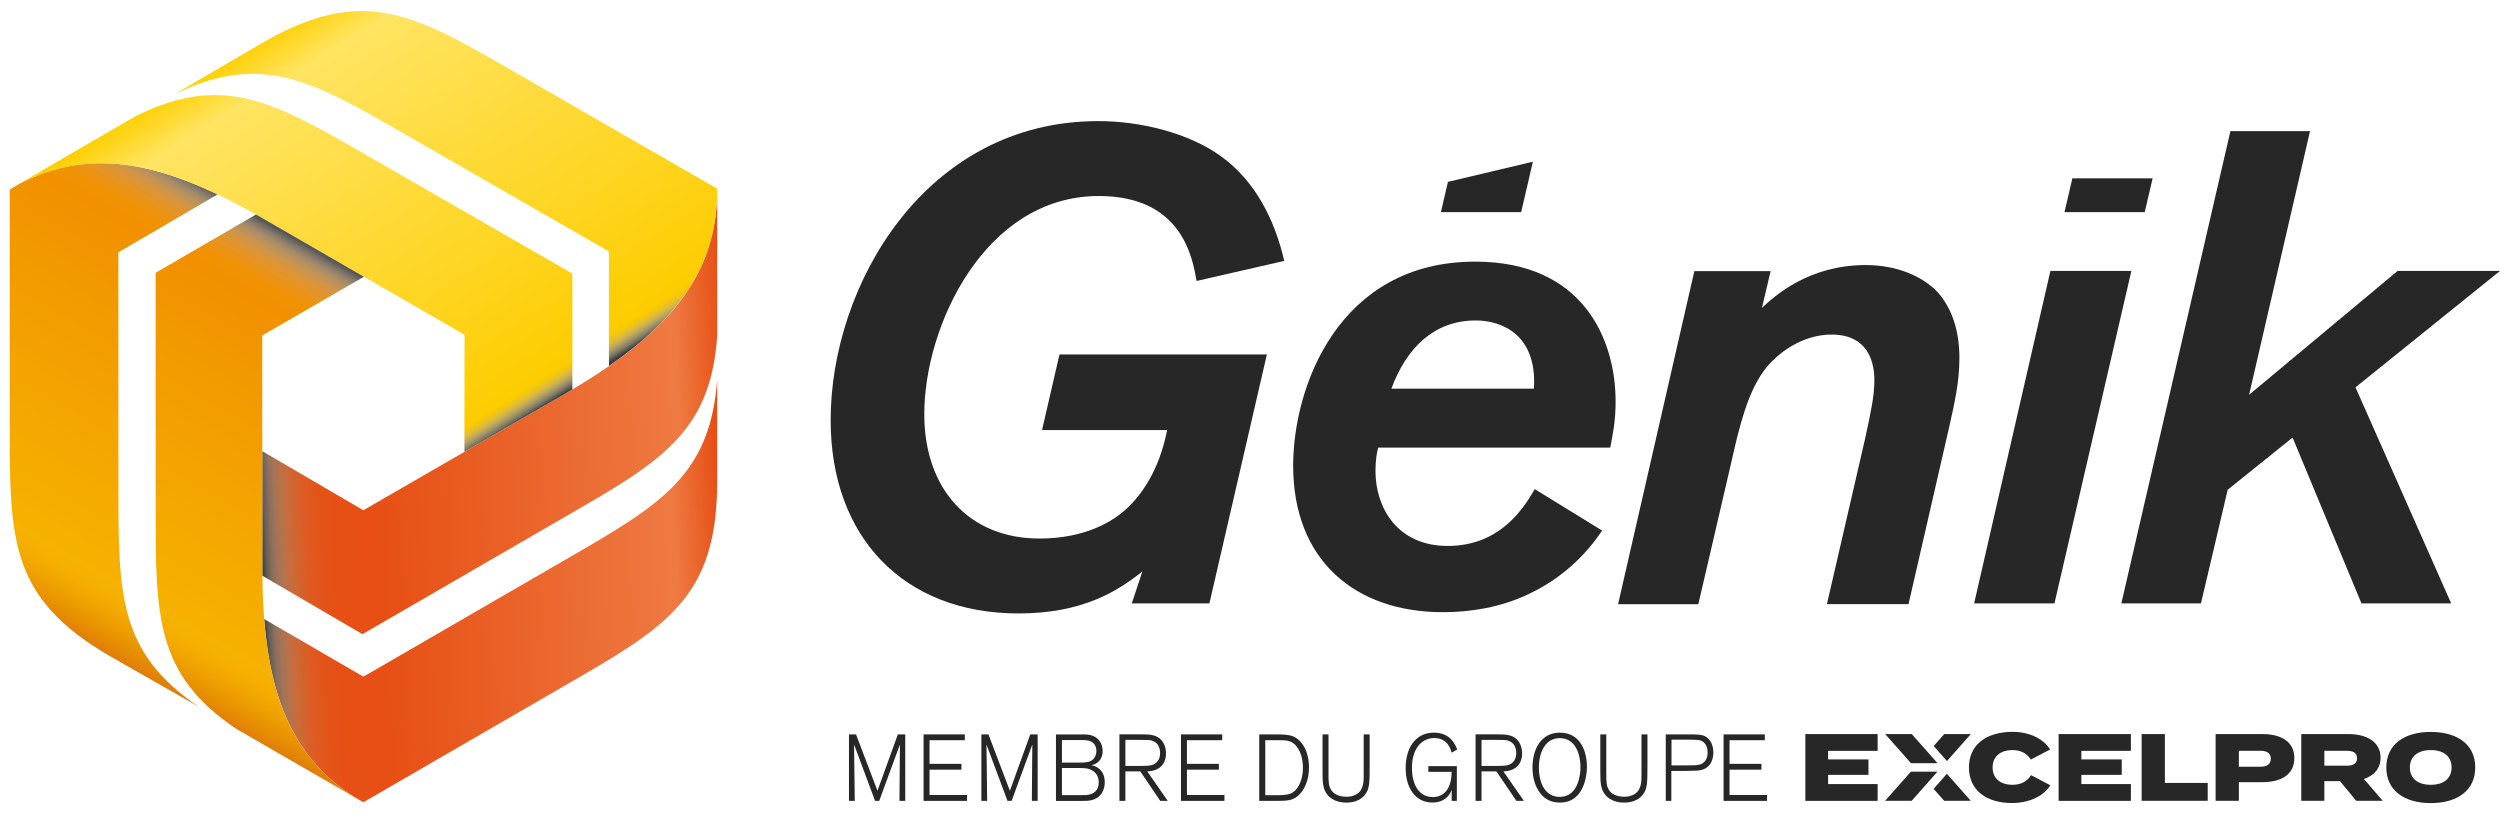
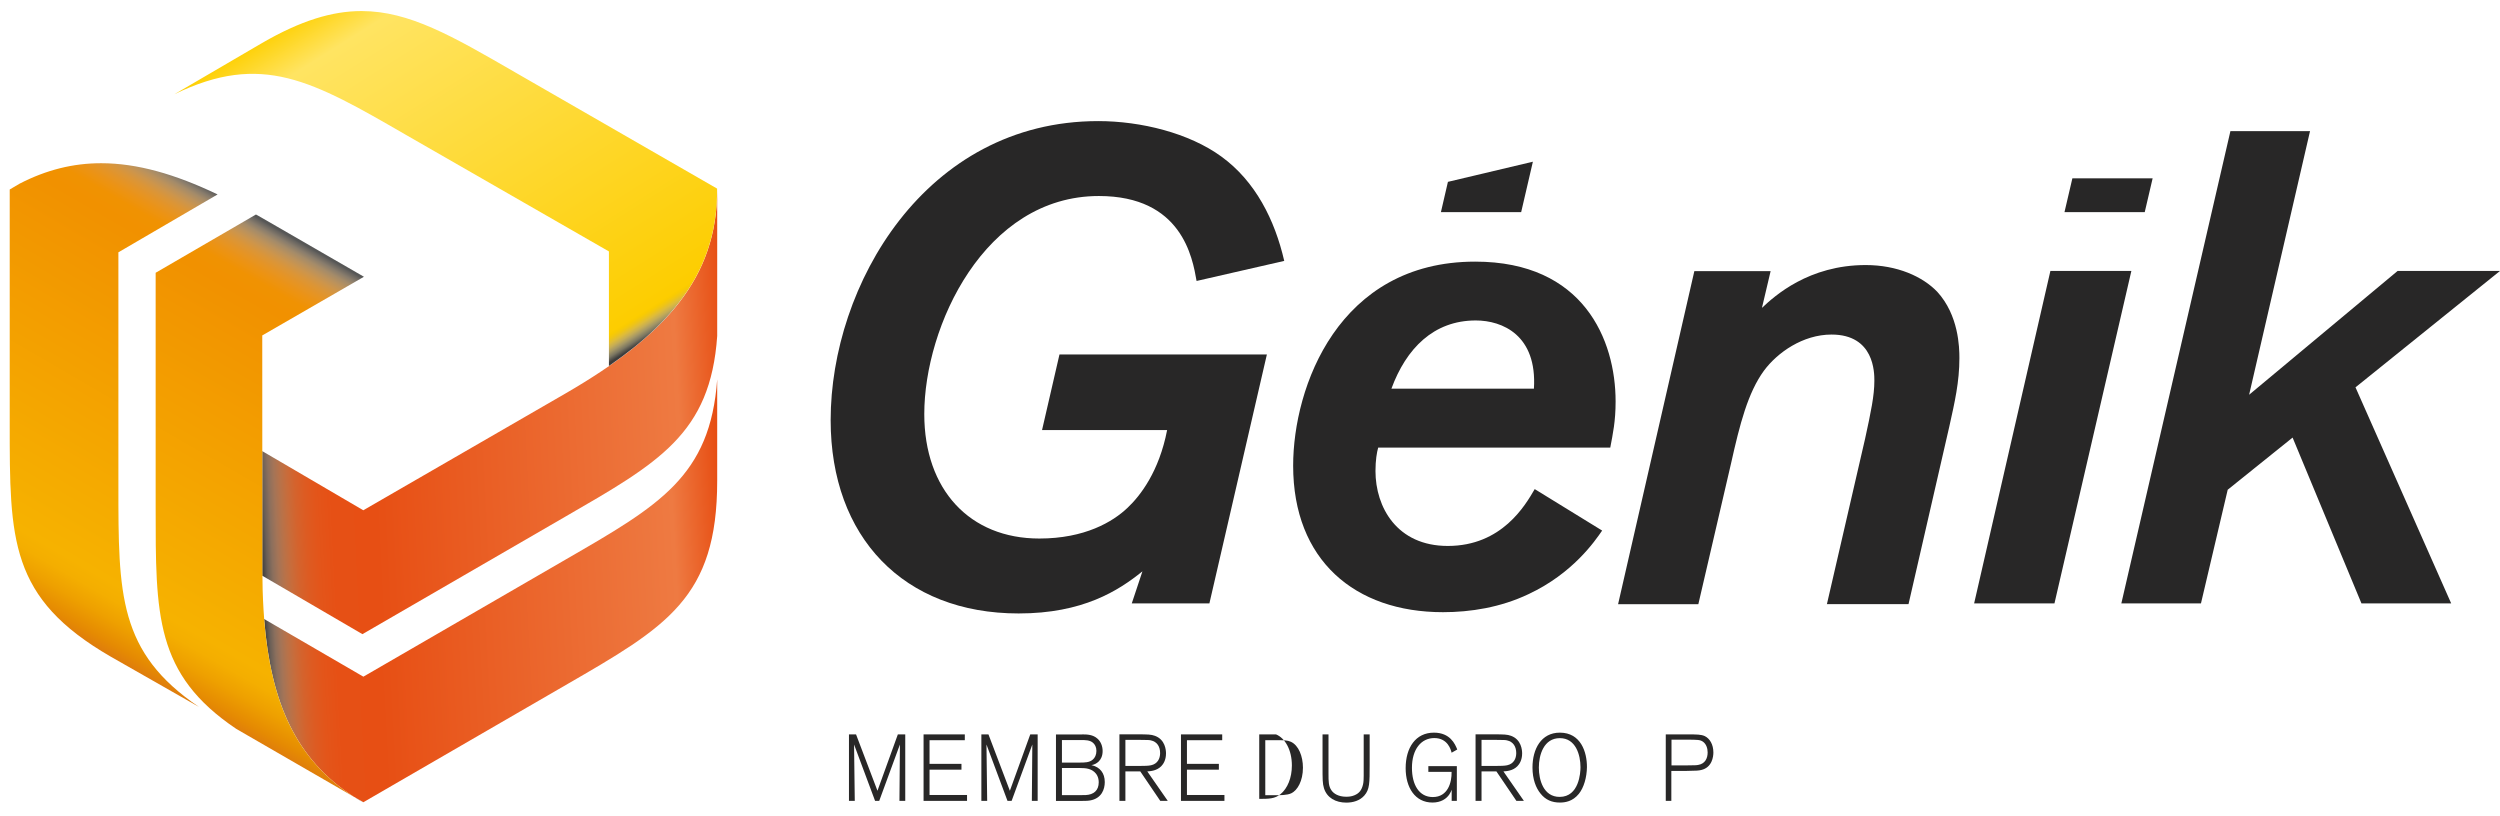
<svg xmlns="http://www.w3.org/2000/svg" xmlns:xlink="http://www.w3.org/1999/xlink" version="1.1" id="Calque_1" x="0px" y="0px" viewBox="0 0 314 102.5" style="enable-background:new 0 0 314 102.5;" xml:space="preserve">
  <style type="text/css">
	
		.st0{clip-path:url(#SVGID_00000060029604221883178430000008763112985099477655_);fill:url(#SVGID_00000072990402293901665150000004344582632648248251_);}
	
		.st1{clip-path:url(#SVGID_00000081649516883271252540000008958508450349553583_);fill:url(#SVGID_00000150798354339382975140000016941338375445234566_);}
	
		.st2{clip-path:url(#SVGID_00000065772652270978457430000009013996999910000538_);fill:url(#SVGID_00000088114192423281825270000000048021509927846037_);}
	
		.st3{clip-path:url(#SVGID_00000014602017952813895350000015387254316372740792_);fill:url(#SVGID_00000080899252636040068990000008796237719659715765_);}
	
		.st4{clip-path:url(#SVGID_00000158000555401662968370000005270655617351647415_);fill:url(#SVGID_00000114758214402090946260000000081302297298948766_);}
	
		.st5{clip-path:url(#SVGID_00000114769077153366950520000018106120375244043168_);fill:url(#SVGID_00000096776144688694801820000015923452931302735516_);}
	
		.st6{clip-path:url(#SVGID_00000079478605055634703930000008284056057682504119_);fill:url(#SVGID_00000013899566713977204120000016036587311876193438_);}
	.st7{fill:#282727;}
</style>
  <g>
    <g>
      <g>
        <defs>
          <path id="SVGID_1_" d="M2.46,23.07L1.22,23.8v29.37c0,14.63-0.05,21.94,12.68,29.3l11.09,6.32      c-10.13-6.85-10.12-14.17-10.12-27.72V31.69l12.46-7.27c-5.34-2.55-10.1-3.92-14.63-3.92C9.19,20.5,5.83,21.33,2.46,23.07" />
        </defs>
        <clipPath id="SVGID_00000000200074342147394270000011364697741836763777_">
          <use xlink:href="#SVGID_1_" style="overflow:visible;" />
        </clipPath>
        <linearGradient id="SVGID_00000152981873207222089100000010162243041436340150_" gradientUnits="userSpaceOnUse" x1="-67.937" y1="435.433" x2="-66.905" y2="435.433" gradientTransform="matrix(27.605 -47.813 -47.813 -27.605 22696.953 8847.512)">
          <stop offset="0" style="stop-color:#DF7D0C" />
          <stop offset="0.023" style="stop-color:#E58A02" />
          <stop offset="0.069" style="stop-color:#EEA000" />
          <stop offset="0.109" style="stop-color:#F4AE00" />
          <stop offset="0.141" style="stop-color:#F6B200" />
          <stop offset="0.841" style="stop-color:#F19100" />
          <stop offset="0.879" style="stop-color:#F09202" />
          <stop offset="0.901" style="stop-color:#EC9314" />
          <stop offset="0.918" style="stop-color:#E59425" />
          <stop offset="0.934" style="stop-color:#DB9537" />
          <stop offset="0.948" style="stop-color:#CD954B" />
          <stop offset="0.961" style="stop-color:#BB925C" />
          <stop offset="0.974" style="stop-color:#A48B69" />
          <stop offset="0.985" style="stop-color:#887C6C" />
          <stop offset="0.996" style="stop-color:#66635F" />
          <stop offset="1" style="stop-color:#575756" />
        </linearGradient>
        <polygon style="clip-path:url(#SVGID_00000000200074342147394270000011364697741836763777_);fill:url(#SVGID_00000152981873207222089100000010162243041436340150_);" points="     -28.4,71.72 7.71,9.18 56.9,37.57 20.79,100.12    " />
      </g>
      <g>
        <defs>
          <path id="SVGID_00000180345395179157352710000003890785534144561826_" d="M71.06,70.27L45.64,84.99l-12.46-7.24      c0.83,10.48,3.97,17.6,11.23,22.3l1.23,0.71l25.42-14.72c12.67-7.32,19.02-10.94,19.02-25.64V47.64      C89.21,59.84,82.8,63.49,71.06,70.27" />
        </defs>
        <clipPath id="SVGID_00000141455347209689848170000016243837139472741793_">
          <use xlink:href="#SVGID_00000180345395179157352710000003890785534144561826_" style="overflow:visible;" />
        </clipPath>
        <linearGradient id="SVGID_00000183941384850160705040000014816255169884248226_" gradientUnits="userSpaceOnUse" x1="-70.523" y1="433.471" x2="-69.491" y2="433.471" gradientTransform="matrix(56.505 -2.961 -2.961 -56.505 5301.622 24360.119)">
          <stop offset="0" style="stop-color:#3D3D3C" />
          <stop offset="1.098936e-03" style="stop-color:#424140" />
          <stop offset="0.011" style="stop-color:#6A5F57" />
          <stop offset="0.022" style="stop-color:#8B6F5D" />
          <stop offset="0.034" style="stop-color:#A47457" />
          <stop offset="0.047" style="stop-color:#B87249" />
          <stop offset="0.061" style="stop-color:#C86C3B" />
          <stop offset="0.077" style="stop-color:#D4632D" />
          <stop offset="0.097" style="stop-color:#DD5B22" />
          <stop offset="0.12" style="stop-color:#E3551A" />
          <stop offset="0.153" style="stop-color:#E65015" />
          <stop offset="0.243" style="stop-color:#E74F14" />
          <stop offset="0.89" style="stop-color:#EE7A42" />
          <stop offset="0.99" style="stop-color:#E74F14" />
          <stop offset="1" style="stop-color:#E74F14" />
        </linearGradient>
        <polygon style="clip-path:url(#SVGID_00000141455347209689848170000016243837139472741793_);fill:url(#SVGID_00000183941384850160705040000014816255169884248226_);" points="     30.4,47.79 89.92,44.67 92.86,100.62 33.34,103.74    " />
      </g>
      <g>
        <defs>
          <path id="SVGID_00000145748600392126412410000000665431866548265124_" d="M71.11,49.37L45.63,64.09l-12.69-7.43l0,14.89      c0,0,0,0.51,0,0.76l12.58,7.34l25.42-14.72C82.73,58.12,89.23,54.5,90.08,42.2c0-8.91,0-17.58,0-17.58V23.9      C90.05,34.86,83.67,42.08,71.11,49.37 M90.08,23.9c0-0.08,0-0.16,0-0.24V23.9z" />
        </defs>
        <clipPath id="SVGID_00000067951760723387629280000013107578561239149468_">
          <use xlink:href="#SVGID_00000145748600392126412410000000665431866548265124_" style="overflow:visible;" />
        </clipPath>
        <linearGradient id="SVGID_00000093868865808083355090000007273360515201010109_" gradientUnits="userSpaceOnUse" x1="-70.457" y1="433.455" x2="-69.424" y2="433.455" gradientTransform="matrix(57.665 -3.022 -3.022 -57.665 5404.767 24835.438)">
          <stop offset="0" style="stop-color:#3D3D3C" />
          <stop offset="1.098936e-03" style="stop-color:#424140" />
          <stop offset="0.011" style="stop-color:#6A5F57" />
          <stop offset="0.022" style="stop-color:#8B6F5D" />
          <stop offset="0.034" style="stop-color:#A47457" />
          <stop offset="0.047" style="stop-color:#B87249" />
          <stop offset="0.061" style="stop-color:#C86C3B" />
          <stop offset="0.077" style="stop-color:#D4632D" />
          <stop offset="0.097" style="stop-color:#DD5B22" />
          <stop offset="0.12" style="stop-color:#E3551A" />
          <stop offset="0.153" style="stop-color:#E65015" />
          <stop offset="0.243" style="stop-color:#E74F14" />
          <stop offset="0.89" style="stop-color:#EE7A42" />
          <stop offset="0.99" style="stop-color:#E74F14" />
          <stop offset="1" style="stop-color:#E74F14" />
        </linearGradient>
        <polygon style="clip-path:url(#SVGID_00000067951760723387629280000013107578561239149468_);fill:url(#SVGID_00000093868865808083355090000007273360515201010109_);" points="     30.01,23.82 89.93,20.68 93.01,79.5 33.1,82.64    " />
      </g>
      <g>
        <defs>
          <path id="SVGID_00000005264524618490080690000016983729446710127501_" d="M32.92,5.4L21.9,11.84c11-5.35,17.33-1.69,29.07,5.09      l25.51,14.65v14.39c9.06-6.27,13.63-12.91,13.59-22.28L64.64,9.05c-7.83-4.52-13.24-7.66-19.23-7.66      C41.71,1.39,37.78,2.59,32.92,5.4" />
        </defs>
        <clipPath id="SVGID_00000169547353473681453660000003588353345770985860_">
          <use xlink:href="#SVGID_00000005264524618490080690000016983729446710127501_" style="overflow:visible;" />
        </clipPath>
        <linearGradient id="SVGID_00000150789467209696470460000005679423859652553381_" gradientUnits="userSpaceOnUse" x1="-70.305" y1="430.017" x2="-69.273" y2="430.017" gradientTransform="matrix(29.72 47.561 47.561 -29.72 -18321.539 16123.544)">
          <stop offset="0" style="stop-color:#FECF00" />
          <stop offset="0.107" style="stop-color:#FFE462" />
          <stop offset="0.945" style="stop-color:#FDCD00" />
          <stop offset="0.95" style="stop-color:#FACB00" />
          <stop offset="0.957" style="stop-color:#F0C514" />
          <stop offset="0.965" style="stop-color:#DFBC39" />
          <stop offset="0.973" style="stop-color:#C6AD55" />
          <stop offset="0.981" style="stop-color:#A59766" />
          <stop offset="0.99" style="stop-color:#7B7662" />
          <stop offset="0.999" style="stop-color:#444341" />
          <stop offset="1" style="stop-color:#3D3D3C" />
        </linearGradient>
        <polygon style="clip-path:url(#SVGID_00000169547353473681453660000003588353345770985860_);fill:url(#SVGID_00000150789467209696470460000005679423859652553381_);" points="     70.96,-29.26 110.16,33.46 41.06,76.64 1.86,13.91    " />
      </g>
      <g>
        <defs>
-           <path id="SVGID_00000132779390023668994210000010808191284443250328_" d="M17.16,14.52c-5.96,3.43-12.21,7.09-14.75,8.58      c9.17-4.77,18.28-2.74,30.44,4.24l25.49,14.7l-0.01,14.71l12.78-7.38c0.26-0.15,0.52-0.31,0.78-0.46V34.36L46.4,19.7      c-7.89-4.55-13.35-7.76-19.42-7.76C23.98,11.94,20.83,12.73,17.16,14.52" />
-         </defs>
+           </defs>
        <clipPath id="SVGID_00000060028155220884304190000006977168726935334532_">
          <use xlink:href="#SVGID_00000132779390023668994210000010808191284443250328_" style="overflow:visible;" />
        </clipPath>
        <linearGradient id="SVGID_00000124151563957025856780000008394429029595452548_" gradientUnits="userSpaceOnUse" x1="-70.263" y1="430.041" x2="-69.231" y2="430.041" gradientTransform="matrix(30.146 48.243 48.243 -30.146 -18606.17 16364.407)">
          <stop offset="0" style="stop-color:#FECF00" />
          <stop offset="0.107" style="stop-color:#FFE462" />
          <stop offset="0.945" style="stop-color:#FDCD00" />
          <stop offset="0.95" style="stop-color:#FACB00" />
          <stop offset="0.957" style="stop-color:#F0C514" />
          <stop offset="0.965" style="stop-color:#DFBC39" />
          <stop offset="0.973" style="stop-color:#C6AD55" />
          <stop offset="0.981" style="stop-color:#A59766" />
          <stop offset="0.99" style="stop-color:#7B7662" />
          <stop offset="0.999" style="stop-color:#444341" />
          <stop offset="1" style="stop-color:#3D3D3C" />
        </linearGradient>
        <polygon style="clip-path:url(#SVGID_00000060028155220884304190000006977168726935334532_);fill:url(#SVGID_00000124151563957025856780000008394429029595452548_);" points="     52.38,-19.28 92.03,44.17 21.92,87.98 -17.73,24.53    " />
      </g>
      <g>
        <defs>
          <path id="SVGID_00000178926469413118242050000005349283932811770534_" d="M45.72,100.85l-0.81-0.5c0,0-0.14-0.08-0.4-0.23      C44.9,100.37,45.3,100.61,45.72,100.85" />
        </defs>
        <clipPath id="SVGID_00000064316370254171686160000014009429203510647713_">
          <use xlink:href="#SVGID_00000178926469413118242050000005349283932811770534_" style="overflow:visible;" />
        </clipPath>
        <linearGradient id="SVGID_00000066485116759886638110000008057554642574255528_" gradientUnits="userSpaceOnUse" x1="-876.664" y1="6729.138" x2="-875.632" y2="6729.138" gradientTransform="matrix(0.015 -0.026 -0.026 -0.015 231.776 178.141)">
          <stop offset="0" style="stop-color:#DF7D0C" />
          <stop offset="0.023" style="stop-color:#E58A02" />
          <stop offset="0.069" style="stop-color:#EEA000" />
          <stop offset="0.109" style="stop-color:#F4AE00" />
          <stop offset="0.141" style="stop-color:#F6B200" />
          <stop offset="0.841" style="stop-color:#F19100" />
          <stop offset="0.879" style="stop-color:#F09202" />
          <stop offset="0.901" style="stop-color:#EC9314" />
          <stop offset="0.918" style="stop-color:#E59425" />
          <stop offset="0.934" style="stop-color:#DB9537" />
          <stop offset="0.948" style="stop-color:#CD954B" />
          <stop offset="0.961" style="stop-color:#BB925C" />
          <stop offset="0.974" style="stop-color:#A48B69" />
          <stop offset="0.985" style="stop-color:#887C6C" />
          <stop offset="0.996" style="stop-color:#66635F" />
          <stop offset="1" style="stop-color:#575756" />
        </linearGradient>
        <polygon style="clip-path:url(#SVGID_00000064316370254171686160000014009429203510647713_);fill:url(#SVGID_00000066485116759886638110000008057554642574255528_);" points="     44.18,100.67 44.81,99.59 46.04,100.3 45.41,101.38    " />
      </g>
      <g>
        <defs>
          <path id="SVGID_00000035513770486642908880000012929400443630102949_" d="M19.55,34.26v29.38c0,13.6-0.1,21.03,10.13,27.91      c6.66,3.85,13.16,7.61,14.82,8.56c-8.68-5.56-11.52-14.56-11.55-28.56l-0.01-29.42l12.77-7.37l-12.85-7.42      c-0.24-0.14-0.48-0.27-0.71-0.4L19.55,34.26z" />
        </defs>
        <clipPath id="SVGID_00000083050352851048271990000000264436654622411195_">
          <use xlink:href="#SVGID_00000035513770486642908880000012929400443630102949_" style="overflow:visible;" />
        </clipPath>
        <linearGradient id="SVGID_00000140729531476750653410000011555291629378029223_" gradientUnits="userSpaceOnUse" x1="-67.923" y1="435.428" x2="-66.891" y2="435.428" gradientTransform="matrix(27.713 -48 -48 -27.713 22802.406 8892.402)">
          <stop offset="0" style="stop-color:#DF7D0C" />
          <stop offset="0.023" style="stop-color:#E58A02" />
          <stop offset="0.069" style="stop-color:#EEA000" />
          <stop offset="0.109" style="stop-color:#F4AE00" />
          <stop offset="0.141" style="stop-color:#F6B200" />
          <stop offset="0.841" style="stop-color:#F19100" />
          <stop offset="0.879" style="stop-color:#F09202" />
          <stop offset="0.901" style="stop-color:#EC9314" />
          <stop offset="0.918" style="stop-color:#E59425" />
          <stop offset="0.934" style="stop-color:#DB9537" />
          <stop offset="0.948" style="stop-color:#CD954B" />
          <stop offset="0.961" style="stop-color:#BB925C" />
          <stop offset="0.974" style="stop-color:#A48B69" />
          <stop offset="0.985" style="stop-color:#887C6C" />
          <stop offset="0.996" style="stop-color:#66635F" />
          <stop offset="1" style="stop-color:#575756" />
        </linearGradient>
        <polygon style="clip-path:url(#SVGID_00000083050352851048271990000000264436654622411195_);fill:url(#SVGID_00000140729531476750653410000011555291629378029223_);" points="     -12.23,81.82 26.02,15.57 77.39,45.23 39.14,111.48    " />
      </g>
      <path class="st7" d="M151.9,75.79h-9.75l1.34-4.03c-3.02,2.44-7.48,5.29-15.55,5.29c-14.45,0-23.61-9.58-23.61-24.28    c0-16.89,11.85-37.56,33.61-37.56c5.38,0,11.43,1.51,15.46,4.45c4.29,3.11,6.72,7.98,7.9,13.11l-11.01,2.52    c-0.51-2.94-1.85-10.67-12.27-10.67c-14.37,0-21.93,16.38-21.93,27.39c0,9.5,5.71,15.63,14.45,15.63c5.71,0,9.24-2.1,11.09-3.87    c1.6-1.51,3.95-4.54,4.96-9.75h-15.71l2.19-9.5h26.05L151.9,75.79z" />
      <path class="st7" d="M201.23,66.64c-0.92,1.34-3.69,5.38-9.24,7.98c-3.53,1.68-7.31,2.27-10.75,2.27    c-11.09,0-18.82-6.55-18.82-18.4c0-9.91,5.71-25.63,22.86-25.63c13.61,0,17.64,9.83,17.64,17.56c0,2.52-0.34,4.03-0.67,5.8h-29.15    c-0.17,0.59-0.34,1.6-0.34,2.94c0,4.54,2.69,9.41,9.08,9.41c6.81,0,9.75-5.13,10.92-7.14L201.23,66.64z M192.66,48.82    c0.42-6.72-3.95-8.57-7.31-8.57c-5.29,0-8.74,3.53-10.59,8.57H192.66z" />
      <path class="st7" d="M239.71,75.88h-10.25l4.79-20.75c0.75-3.44,1.17-5.46,1.17-7.31c0-1.01,0-5.8-5.38-5.8    c-3.61,0-6.81,2.27-8.49,4.54c-2.02,2.77-3.03,6.72-4.12,11.6l-4.12,17.73h-10.08l9.58-41.84h9.58l-1.09,4.62    c1.6-1.51,5.88-5.38,13.03-5.38c3.95,0,7.14,1.43,8.99,3.36c2.69,2.94,2.78,6.97,2.78,8.32c0,3.02-0.59,5.55-1.26,8.57    L239.71,75.88z" />
      <polygon class="st7" points="258.04,75.79 247.95,75.79 257.53,34.03 267.7,34.03   " />
      <polygon class="st7" points="270.37,22.4 269.38,26.64 259.3,26.64 260.29,22.4   " />
      <polygon class="st7" points="307.87,75.79 296.6,75.79 287.95,54.96 279.8,61.51 276.44,75.79 266.44,75.79 280.14,16.47     290.14,16.47 282.49,49.58 301.14,34.03 314,34.03 295.85,48.65   " />
      <polygon class="st7" points="181.86,22.84 180.98,26.64 191.06,26.64 192.53,20.31   " />
      <path class="st7" d="M113.7,100.59h-0.73l0.06-7.08l-2.6,7.08h-0.52l-2.64-7.08l0.09,7.08h-0.73v-8.35h0.89l2.69,7.08l2.56-7.08    h0.93V100.59z" />
      <path class="st7" d="M121.46,100.59H116v-8.35h5.18v0.73h-4.43v2.97h4.01v0.73h-4.01v3.18h4.71V100.59z" />
      <path class="st7" d="M130.33,100.59h-0.73l0.06-7.08l-2.6,7.08h-0.52l-2.64-7.08l0.09,7.08h-0.73v-8.35h0.89l2.69,7.08l2.56-7.08    h0.93V100.59z" />
      <path class="st7" d="M135.91,92.24c0.61,0,1.37,0.01,1.96,0.56c0.38,0.35,0.62,0.9,0.62,1.53c0,1.22-0.84,1.67-1.35,1.76    c-0.02,0.01-0.05,0.01-0.07,0.01c0.02,0.01,0.06,0.02,0.09,0.02c0.99,0.24,1.6,0.97,1.6,2.11c0,0.9-0.39,2.06-1.86,2.31    c-0.37,0.06-0.66,0.06-1.92,0.06h-2.35v-8.35H135.91z M133.38,95.78h2.23c0.61,0,1.23,0,1.65-0.38c0.26-0.22,0.45-0.6,0.45-1.09    c0-0.47-0.19-0.83-0.46-1.04c-0.39-0.32-0.94-0.32-1.51-0.32h-2.36V95.78z M133.38,99.87h2.01c0.53,0,0.78,0,0.97-0.01    c1.01-0.05,1.64-0.58,1.64-1.6c0-1.31-1.09-1.64-1.25-1.68c-0.35-0.11-0.74-0.11-1.18-0.12h-2.19V99.87z" />
      <path class="st7" d="M146.67,100.59h-0.94l-2.51-3.7h-1.87v3.7h-0.75v-8.36h2.23c1.38,0.01,1.73,0.01,2.23,0.19    c1.3,0.48,1.39,1.8,1.39,2.21c0,0.87-0.36,1.36-0.6,1.61c-0.57,0.57-1.33,0.62-1.75,0.65L146.67,100.59z M141.35,96.2h1.87    c0.52,0,1-0.01,1.34-0.08c0.84-0.18,1.15-0.85,1.15-1.53c0-0.82-0.38-1.43-1.16-1.6c-0.22-0.05-0.33-0.05-1.33-0.06h-1.87V96.2z" />
      <path class="st7" d="M153.79,100.59h-5.46v-8.35h5.18v0.73h-4.43v2.97h4.01v0.73h-4.01v3.18h4.71V100.59z" />
-       <path class="st7" d="M158.16,100.59v-8.35h2.11c0.84,0.01,1.57,0.01,2.15,0.25c1.14,0.47,1.99,1.95,1.99,3.9    c0,1.56-0.54,2.87-1.42,3.6c-0.72,0.59-1.44,0.6-2.78,0.6H158.16z M158.92,99.88h1.19c0.65,0,1.56,0.01,2.09-0.25    c0.76-0.37,1.45-1.54,1.45-3.21c0-1.43-0.54-2.8-1.51-3.25c-0.44-0.2-0.87-0.2-1.84-0.2h-1.38V99.88z" />
+       <path class="st7" d="M158.16,100.59v-8.35h2.11c1.14,0.47,1.99,1.95,1.99,3.9    c0,1.56-0.54,2.87-1.42,3.6c-0.72,0.59-1.44,0.6-2.78,0.6H158.16z M158.92,99.88h1.19c0.65,0,1.56,0.01,2.09-0.25    c0.76-0.37,1.45-1.54,1.45-3.21c0-1.43-0.54-2.8-1.51-3.25c-0.44-0.2-0.87-0.2-1.84-0.2h-1.38V99.88z" />
      <path class="st7" d="M166.86,92.24v4.97c0,0.91,0,1.55,0.38,2.07c0.26,0.38,0.85,0.79,1.84,0.79c0.28,0,0.66-0.02,1.03-0.18    c0.61-0.25,0.92-0.65,1.09-1.38c0.07-0.28,0.08-0.78,0.08-1.09v-5.18h0.75v3.8c0,2.32,0,3.11-0.67,3.88    c-0.57,0.65-1.43,0.89-2.26,0.89c-1.34,0-2.43-0.6-2.81-1.81c-0.18-0.6-0.18-1.06-0.18-2.89v-3.87H166.86z" />
      <path class="st7" d="M182.98,100.59h-0.65v-1.4c-0.09,0.25-0.34,0.9-1.08,1.3c-0.37,0.2-0.83,0.31-1.33,0.31    c-2.19,0-3.37-1.89-3.37-4.32c0-2.58,1.26-4.46,3.55-4.46c2.04,0,2.66,1.43,2.93,2.12l-0.71,0.4c-0.08-0.35-0.47-1.84-2.17-1.84    c-1.63,0-2.81,1.38-2.81,3.74c0,2.13,0.9,3.67,2.62,3.67c1.9,0,2.39-1.85,2.36-3.16h-2.92v-0.72h3.58V100.59z" />
      <path class="st7" d="M191.4,100.59h-0.94l-2.51-3.7h-1.87v3.7h-0.75v-8.36h2.23c1.38,0.01,1.73,0.01,2.23,0.19    c1.3,0.48,1.39,1.8,1.39,2.21c0,0.87-0.36,1.36-0.6,1.61c-0.57,0.57-1.33,0.62-1.75,0.65L191.4,100.59z M186.08,96.2h1.87    c0.52,0,1-0.01,1.34-0.08c0.84-0.18,1.15-0.85,1.15-1.53c0-0.82-0.38-1.43-1.16-1.6c-0.22-0.05-0.33-0.05-1.33-0.06h-1.87V96.2z" />
      <path class="st7" d="M198.3,99.71c-0.78,0.96-1.73,1.09-2.38,1.09c-0.98,0-1.79-0.32-2.44-1.14c-0.56-0.69-1-1.78-1-3.26    c0-2.31,1.08-4.38,3.44-4.38c2.63,0,3.41,2.44,3.4,4.33C199.3,97.63,198.94,98.92,198.3,99.71z M195.92,92.71    c-2.02,0-2.64,2.1-2.64,3.7c0,1.55,0.58,3.68,2.61,3.68c2.45,0,2.62-3.05,2.62-3.73C198.51,94.85,197.93,92.71,195.92,92.71z" />
-       <path class="st7" d="M201.75,92.24v4.97c0,0.91,0,1.55,0.38,2.07c0.26,0.38,0.85,0.79,1.84,0.79c0.28,0,0.66-0.02,1.03-0.18    c0.61-0.25,0.92-0.65,1.09-1.38c0.07-0.28,0.08-0.78,0.08-1.09v-5.18h0.75v3.8c0,2.32,0,3.11-0.67,3.88    c-0.57,0.65-1.43,0.89-2.26,0.89c-1.34,0-2.43-0.6-2.81-1.81c-0.18-0.6-0.18-1.06-0.18-2.89v-3.87H201.75z" />
      <path class="st7" d="M209.93,100.59h-0.71v-8.35h2.71c1.2,0,1.73,0,2.2,0.22c0.62,0.31,1.07,1.04,1.07,2.06    c0,0.5-0.15,1.87-1.52,2.19c-0.38,0.09-0.56,0.09-1.99,0.12h-1.77V100.59z M209.93,96.13h1.7h0.36c0.92-0.01,1.09-0.01,1.32-0.06    c0.82-0.14,1.17-0.79,1.17-1.56c0-0.52-0.17-1.04-0.57-1.34c-0.37-0.26-0.63-0.26-2.05-0.27h-1.92V96.13z" />
-       <path class="st7" d="M221.94,100.59h-5.46v-8.35h5.18v0.73h-4.43v2.97h4.01v0.73h-4.01v3.18h4.71V100.59z" />
-       <path class="st7" d="M226.75,100.59h9.08v-2.11h-6.22v-1.16h5.07v-1.94h-5.07v-1.07h6.22V92.2h-9.08V100.59z M252.76,98.57    c-1.49,0-2.49-0.79-2.49-2.18s1.01-2.18,2.49-2.18c1.01,0,1.8,0.38,2.31,1.19l2.42-1.26c-0.73-1.25-2.48-2.22-4.7-2.22    c-3.28,0-5.49,1.6-5.49,4.47c0,2.86,2.2,4.47,5.38,4.47c2.32,0,4.08-0.96,4.84-2.23l-2.41-1.27    C254.57,98.21,253.76,98.57,252.76,98.57z M258.56,100.59h9.08v-2.11h-6.22v-1.16h5.07v-1.94h-5.07v-1.07h6.22V92.2h-9.08V100.59z     M271.91,92.2h-2.92v8.38h8.3v-2.24h-5.38V92.2z M284.16,92.2h-5.88v8.38h2.92v-2.34h2.96c2.41,0,4.01-0.99,4.01-3.03    C288.17,93.2,286.57,92.2,284.16,92.2z M283.92,96.3h-2.72v-2h2.72c0.75,0,1.29,0.25,1.29,0.99    C285.21,96.03,284.67,96.3,283.92,96.3z M299,95.16c0-2-1.77-2.96-4.01-2.96h-5.95v8.38h2.9v-2.47h1.96l2.04,2.47h3.33l-2.36-2.74    C298.16,97.42,299,96.54,299,95.16z M294.75,96.17h-2.81V94.3h2.81c0.75,0,1.29,0.22,1.29,0.93    C296.04,95.95,295.5,96.17,294.75,96.17z M305.3,91.93c-3.35,0-5.58,1.6-5.58,4.47c0,2.86,2.23,4.47,5.58,4.47    c3.37,0,5.59-1.61,5.59-4.47C310.9,93.53,308.67,91.93,305.3,91.93z M305.3,98.57c-1.63,0-2.62-0.8-2.62-2.18s1.01-2.18,2.62-2.18    c1.63,0,2.62,0.8,2.62,2.18S306.93,98.57,305.3,98.57z M243.36,95.86l-3.24-3.66h-3.34l3.24,3.66H243.36z M240.01,96.92    l-3.24,3.66h3.34l3.24-3.66H240.01z M247.54,92.2h-3.34l-1.33,1.5l1.67,1.89L247.54,92.2z M242.86,99.08l1.33,1.5h3.34l-3-3.39    L242.86,99.08z" />
    </g>
  </g>
</svg>